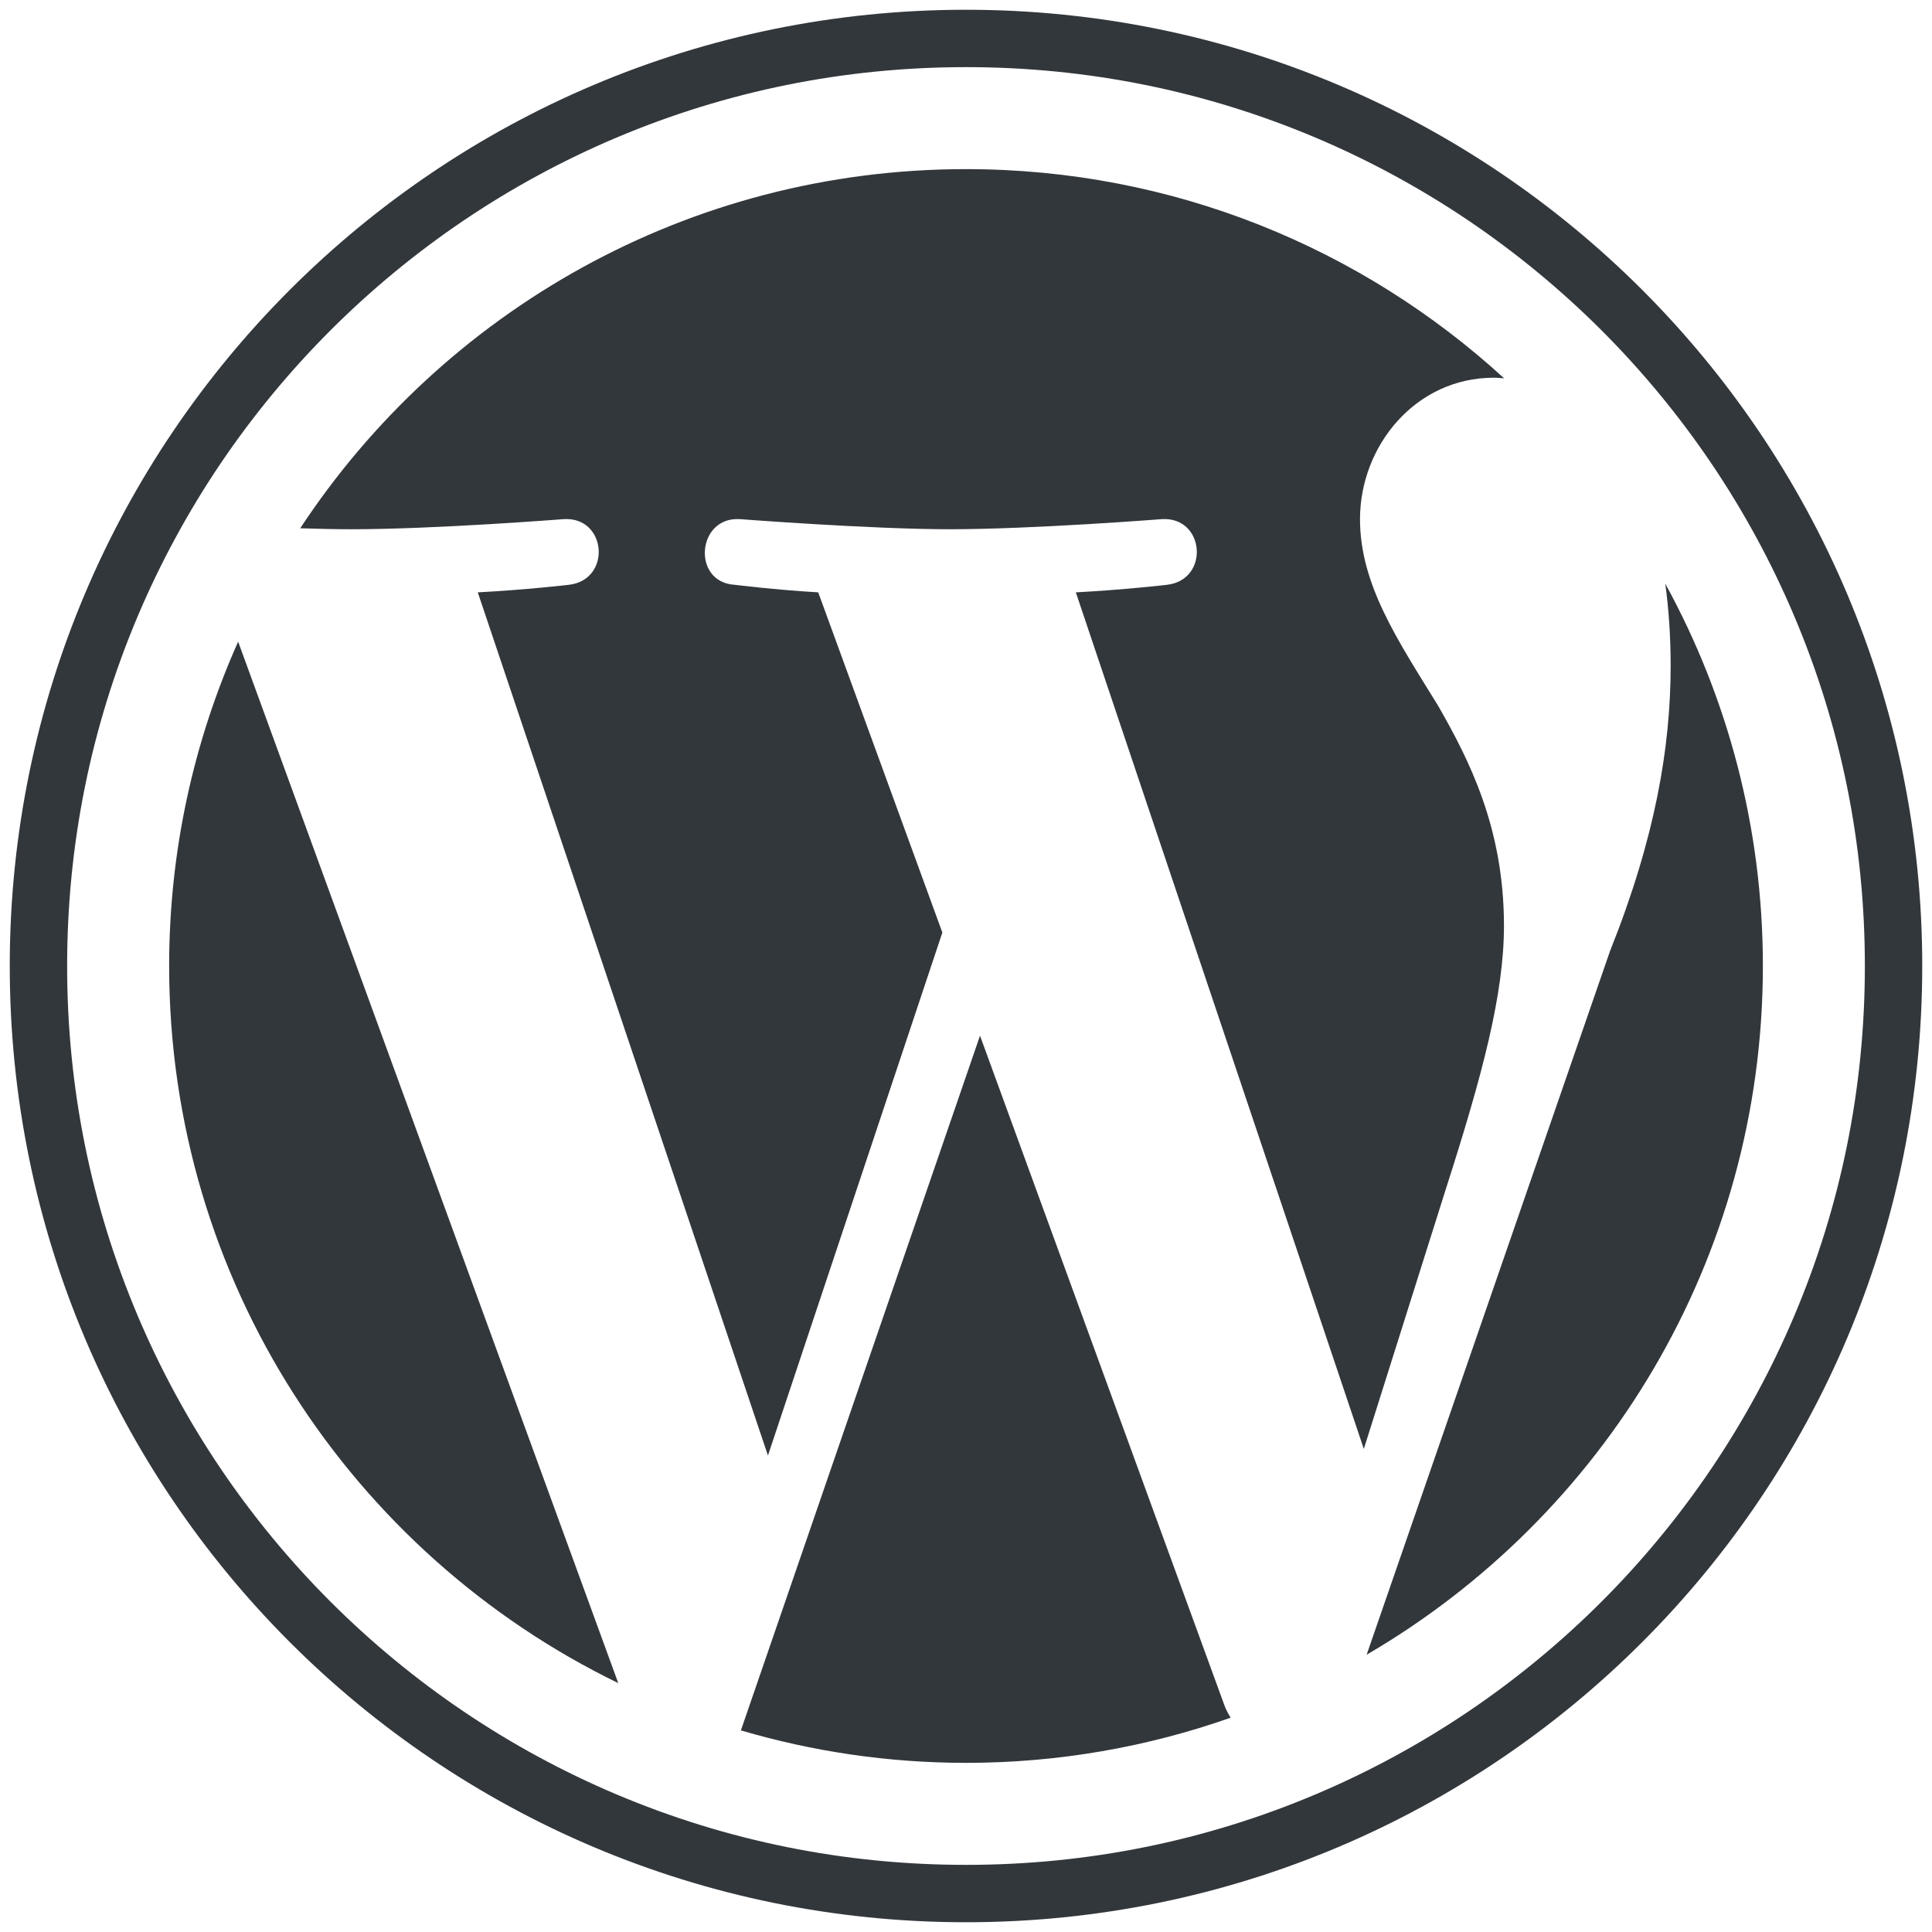
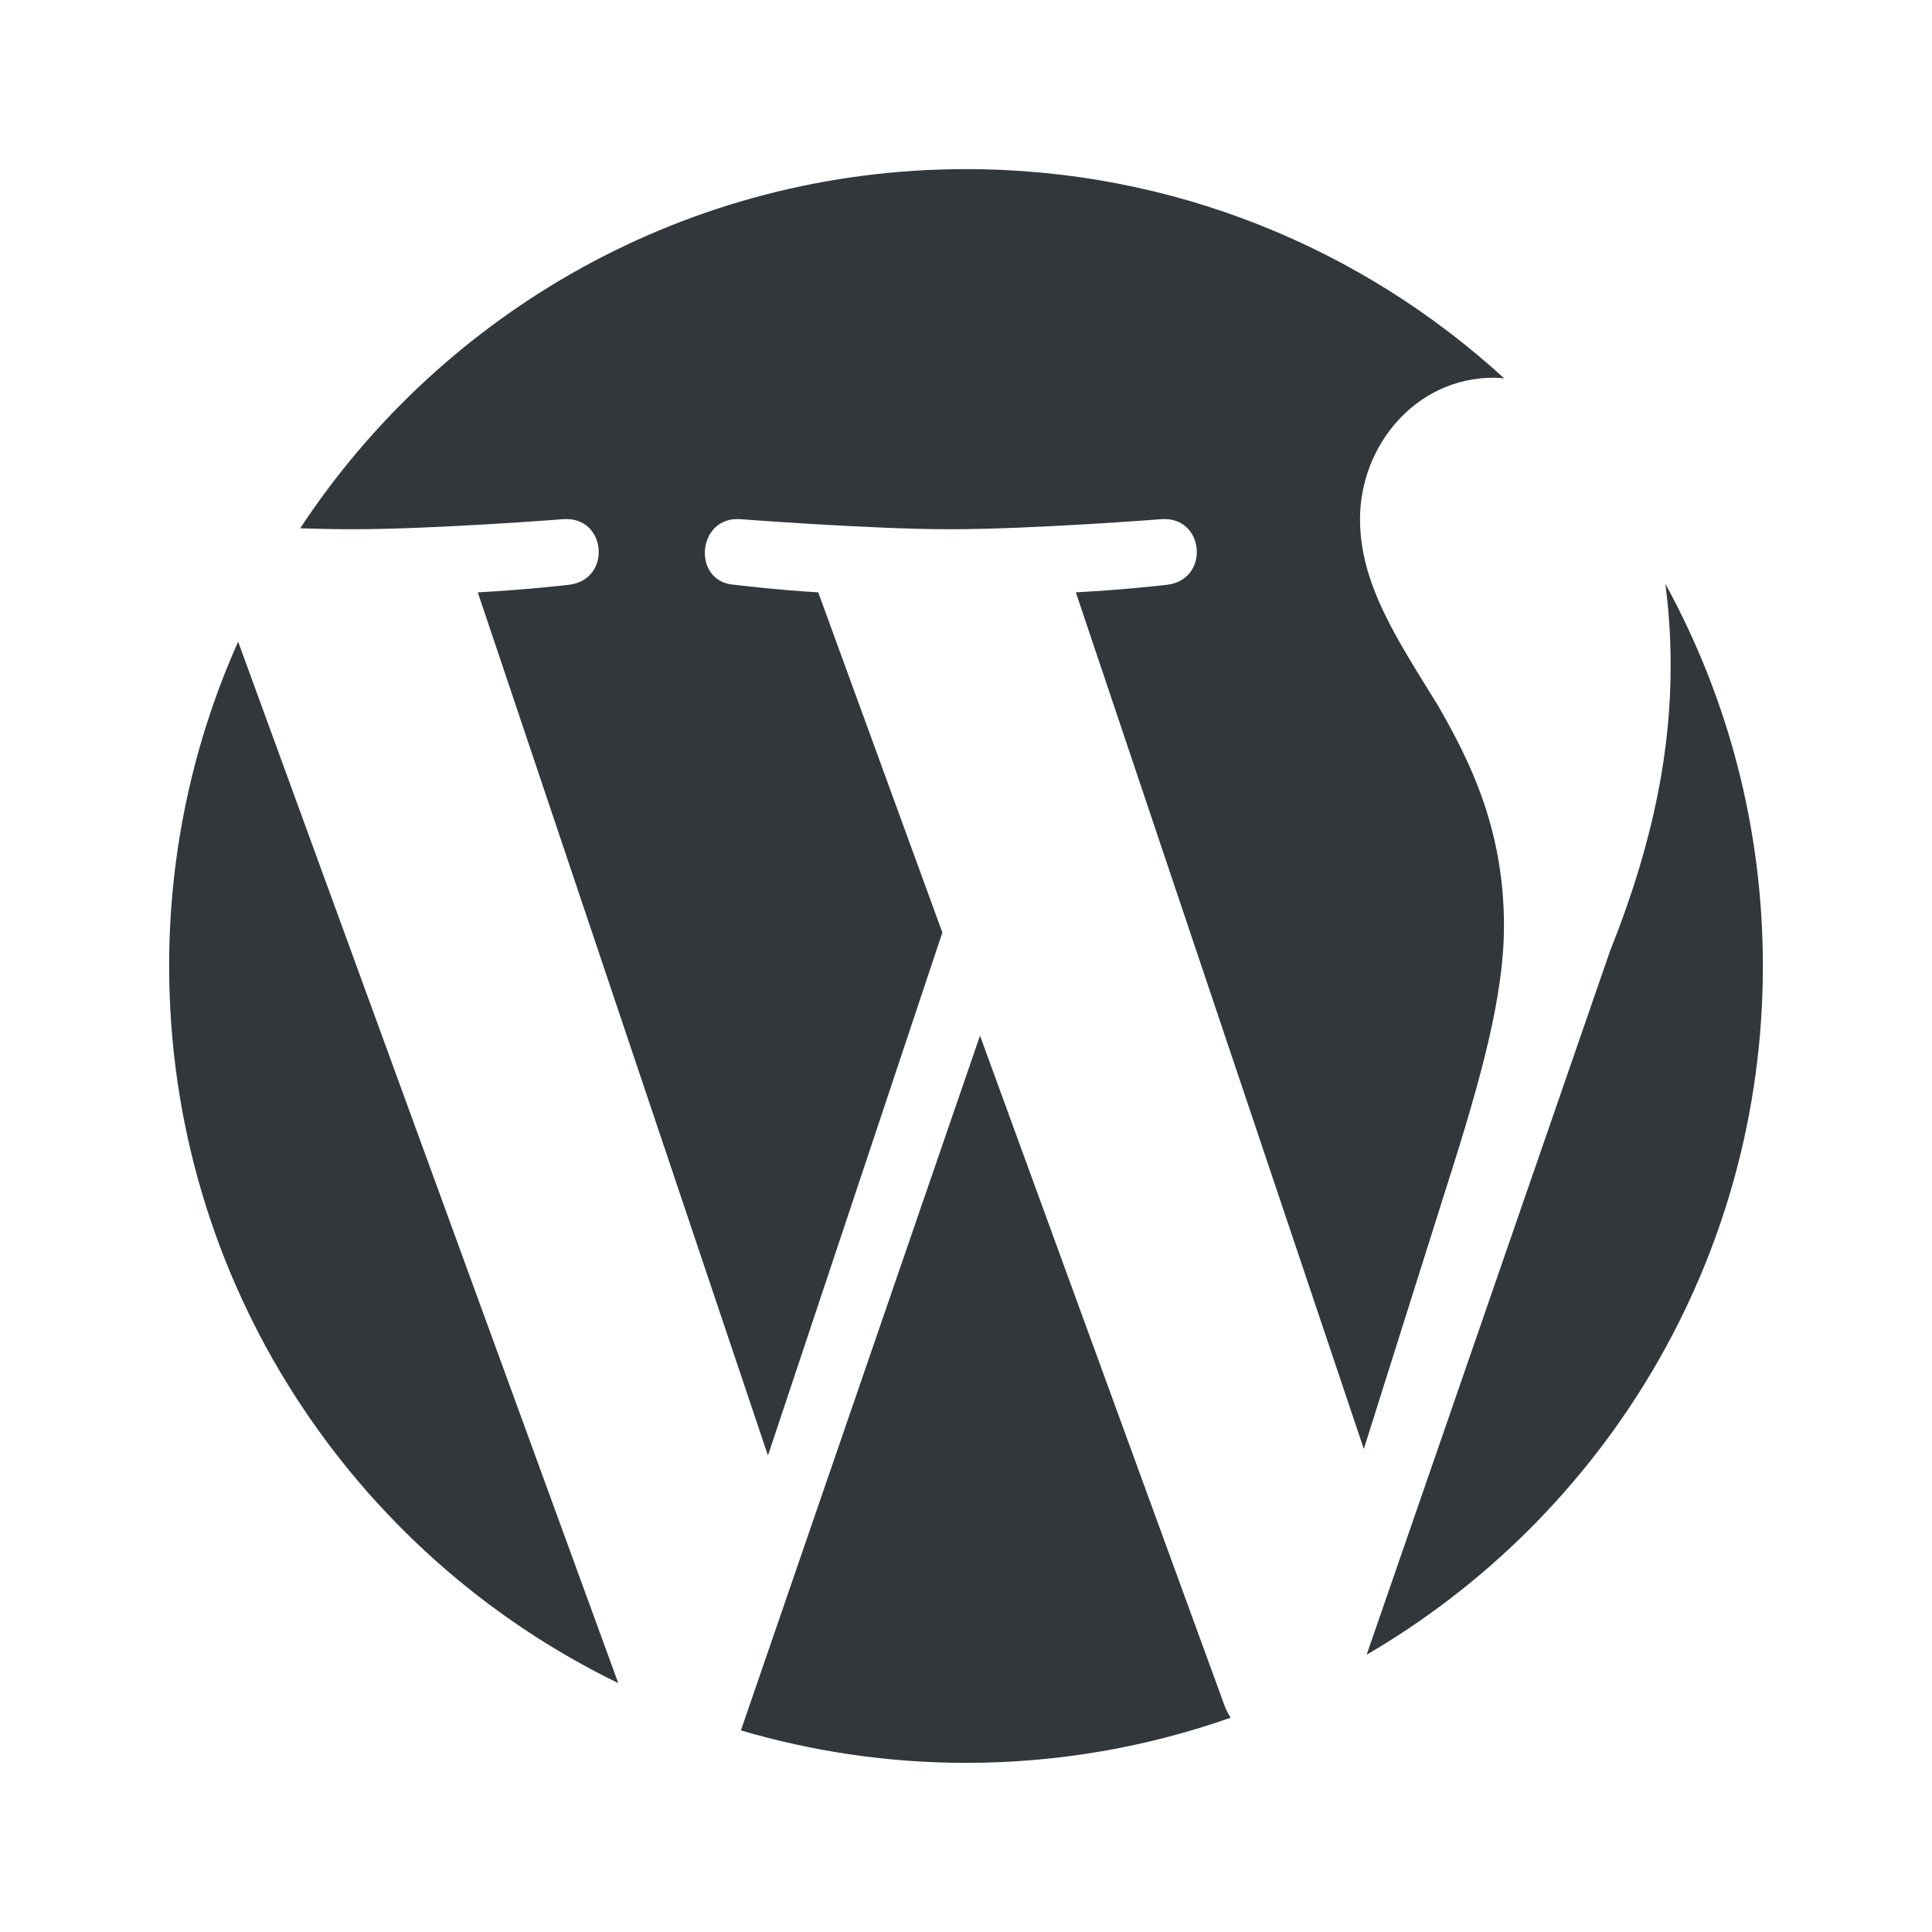
<svg xmlns="http://www.w3.org/2000/svg" width="80" height="80" viewBox="0 0 80 80" fill="none">
  <g clip-path="url(#clip0_447_1609)">
-     <path d="M40 0.404C18.132 0.404 0.404 18.132 0.404 40C0.404 61.868 18.132 79.596 40 79.596C61.868 79.596 79.596 61.868 79.596 40C79.596 18.132 61.868 0.404 40 0.404ZM40 2.78C45.026 2.78 49.9 3.764 54.487 5.704C56.692 6.636 58.819 7.791 60.809 9.135C62.78 10.467 64.634 11.996 66.319 13.681C68.004 15.366 69.533 17.22 70.865 19.191C72.209 21.181 73.364 23.308 74.296 25.513C76.237 30.1 77.22 34.974 77.22 40C77.22 45.026 76.237 49.9 74.296 54.487C73.364 56.692 72.209 58.819 70.865 60.809C69.533 62.78 68.004 64.634 66.319 66.319C64.634 68.004 62.78 69.533 60.809 70.865C58.819 72.209 56.692 73.364 54.487 74.296C49.9 76.236 45.026 77.22 40 77.22C34.974 77.22 30.1 76.236 25.513 74.296C23.308 73.364 21.181 72.209 19.192 70.865C17.22 69.533 15.367 68.004 13.682 66.319C11.997 64.634 10.467 62.78 9.135 60.809C7.791 58.819 6.637 56.692 5.704 54.487C3.764 49.9 2.78 45.026 2.78 40C2.78 34.974 3.764 30.1 5.704 25.513C6.637 23.308 7.791 21.181 9.135 19.191C10.467 17.22 11.997 15.366 13.682 13.681C15.367 11.996 17.22 10.467 19.192 9.135C21.181 7.791 23.308 6.636 25.513 5.704C30.1 3.764 34.974 2.78 40 2.78Z" fill="#32373C" />
    <path d="M68.956 24.169C69.098 25.22 69.178 26.347 69.178 27.562C69.178 30.909 68.551 34.673 66.668 39.38L56.59 68.518C66.4 62.799 72.997 52.171 72.997 39.998C72.997 34.262 71.531 28.869 68.956 24.169ZM40.58 42.885L30.679 71.652C33.636 72.522 36.762 72.996 40.001 72.996C43.843 72.996 47.529 72.333 50.959 71.126C50.87 70.984 50.789 70.835 50.722 70.671L40.58 42.885ZM62.276 38.334C62.276 34.255 60.811 31.432 59.556 29.235C57.883 26.515 56.315 24.215 56.315 21.496C56.315 18.463 58.614 15.64 61.856 15.64C62.002 15.64 62.141 15.657 62.283 15.666C56.412 10.287 48.591 7.003 40.001 7.003C28.472 7.003 18.331 12.918 12.431 21.875C13.206 21.9 13.936 21.915 14.555 21.915C18.005 21.915 23.349 21.496 23.349 21.496C25.127 21.392 25.337 24.005 23.56 24.215C23.56 24.215 21.772 24.424 19.784 24.528L31.799 60.27L39.021 38.614L33.881 24.528C32.103 24.424 30.42 24.215 30.42 24.215C28.641 24.11 28.849 21.392 30.629 21.496C30.629 21.496 36.077 21.915 39.319 21.915C42.77 21.915 48.114 21.496 48.114 21.496C49.893 21.392 50.102 24.005 48.325 24.215C48.325 24.215 46.535 24.424 44.548 24.528L56.473 59.997L59.877 49.211C61.389 44.498 62.276 41.158 62.276 38.334ZM7.004 39.998C7.004 53.059 14.593 64.346 25.601 69.694L9.861 26.57C8.03 30.673 7.004 35.215 7.004 39.998Z" fill="#32373C" />
  </g>
  <defs>
    <clipPath id="clip0_447_1609">
      <rect width="80" height="80" fill="white" />
    </clipPath>
  </defs>
</svg>